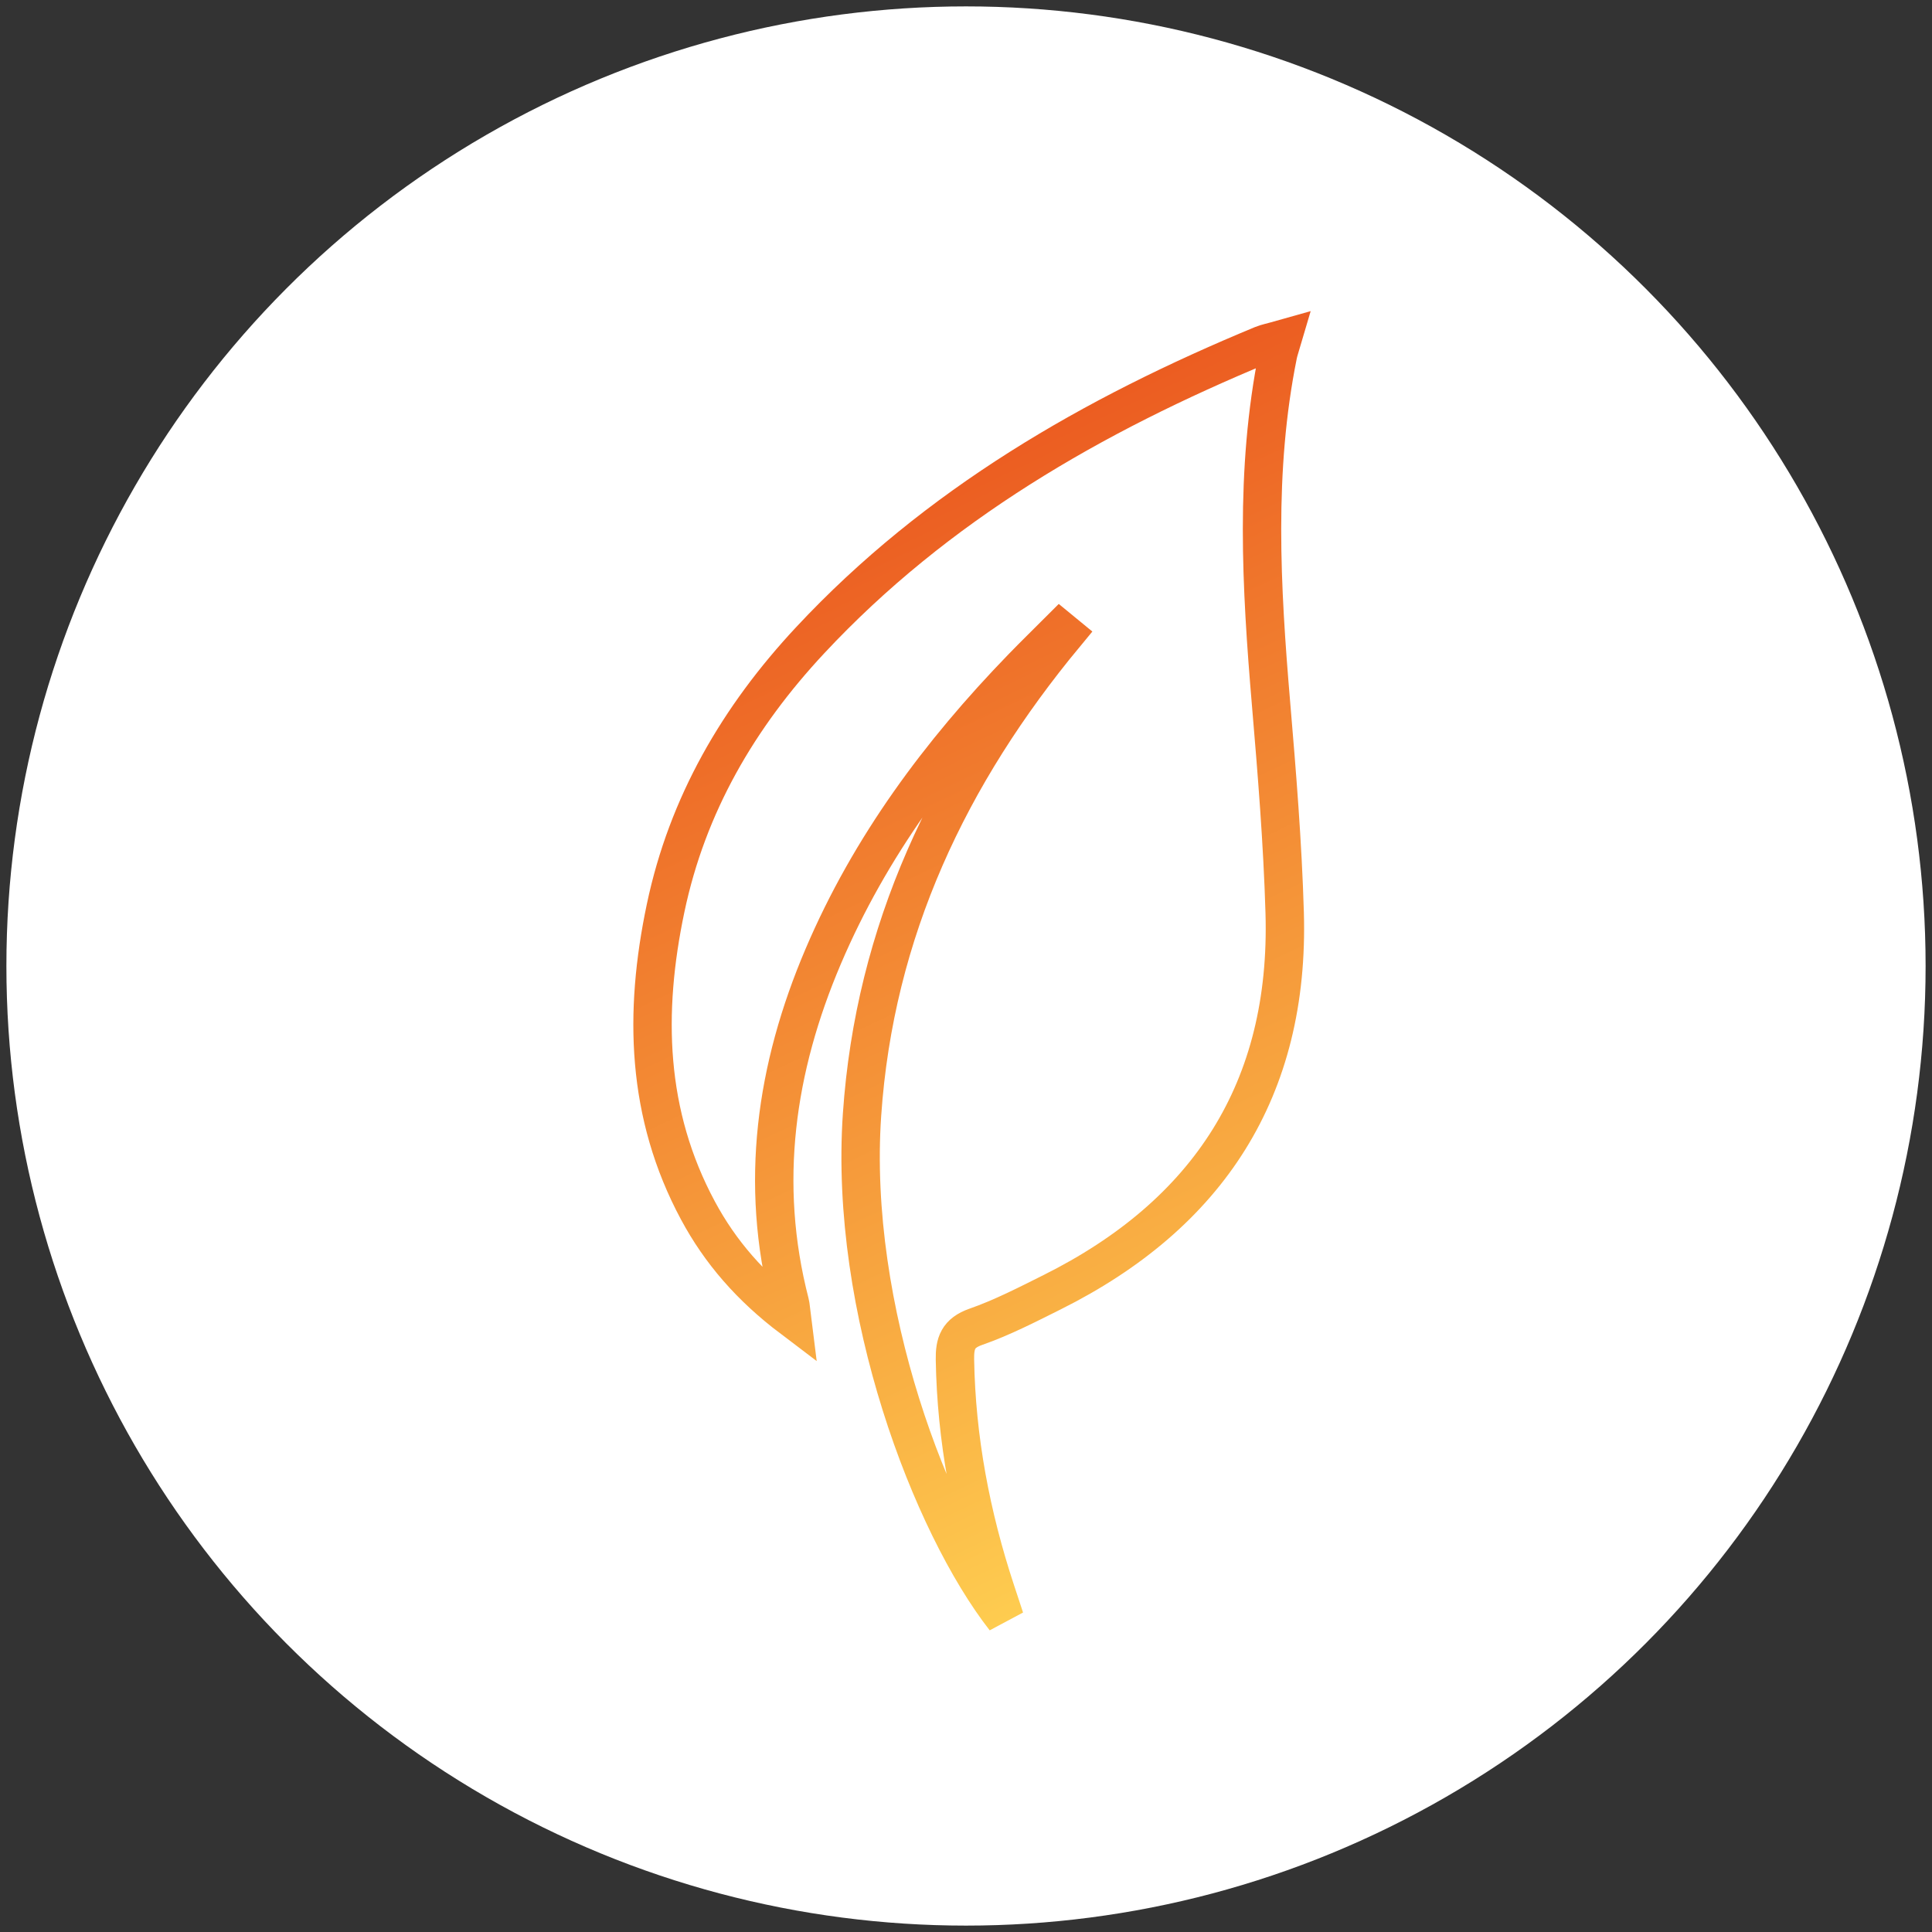
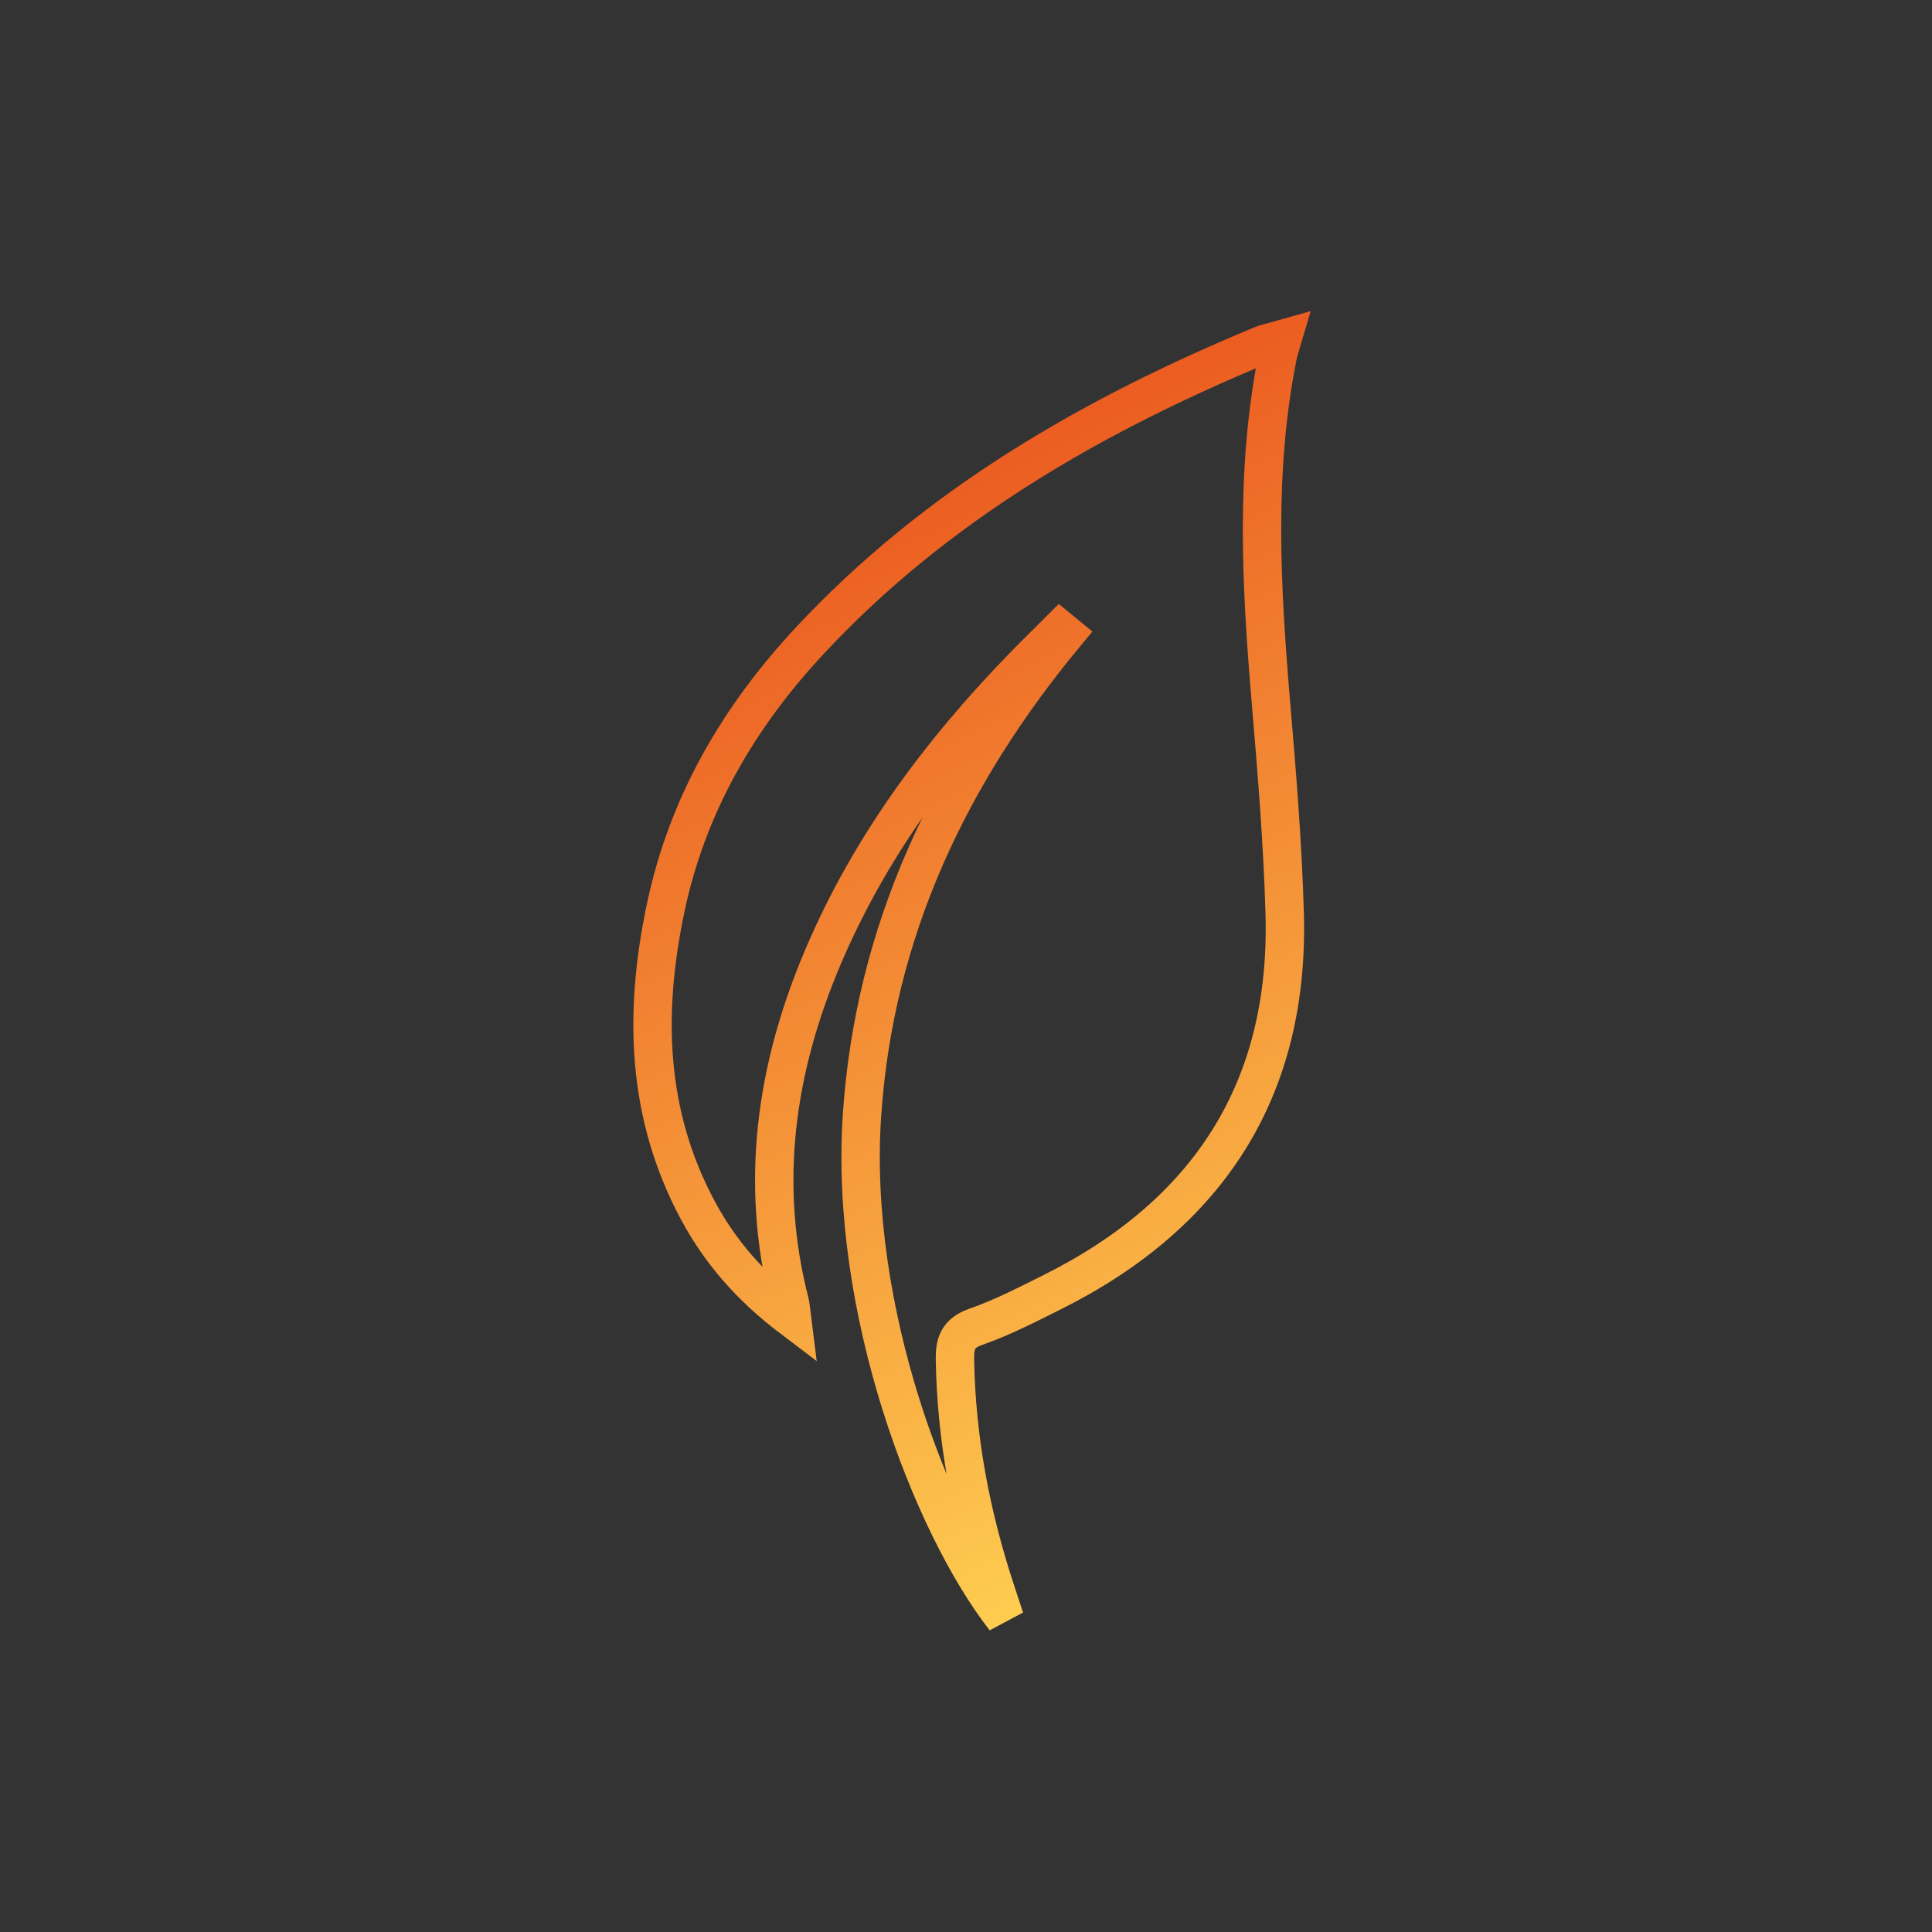
<svg xmlns="http://www.w3.org/2000/svg" width="151px" height="151px" viewBox="0 0 151 151" version="1.1">
  <rect x="0" y="0" width="151" height="151" fill="#333333" stroke="none" />
  <title>icon-wht-economy-energy-saving-org</title>
  <defs>
    <linearGradient x1="37.786%" y1="0%" x2="62.214%" y2="100%" id="linearGradient-1">
      <stop stop-color="#E94E1B" offset="0%" />
      <stop stop-color="#FECD50" offset="100%" />
    </linearGradient>
  </defs>
  <g id="Icons" stroke="none" stroke-width="1" fill="none" fill-rule="evenodd">
    <g id="Product-Page-Icons" transform="translate(-22, -3121)">
      <g id="icon-wht-economy-energy-saving-org" transform="translate(22.5, 3121.5)">
-         <circle id="Oval" fill="#FFFFFF" cx="75" cy="75" r="75" />
        <path d="M99.735,26 C99.571,26.559 99.451,26.88 99.384,27.212 C97.552,36.275 98.069,45.38 98.842,54.501 C99.302,59.935 99.746,65.38 99.907,70.829 C100.313,84.634 93.953,94.399 81.722,100.501 C79.772,101.474 77.818,102.483 75.768,103.199 C74.372,103.687 74.114,104.49 74.136,105.76 C74.241,111.96 75.386,117.97 77.323,123.844 C77.537,124.494 77.752,125.144 78.034,126 C72.305,118.663 65.834,101.844 66.874,86.623 C67.855,72.268 73.694,60.007 82.758,49.065 C82.621,48.953 82.484,48.841 82.347,48.728 C81.361,49.715 80.361,50.687 79.391,51.689 C72.949,58.336 67.497,65.673 63.845,74.238 C60.115,82.988 58.829,91.985 61.237,101.332 C61.305,101.596 61.31,101.876 61.393,102.53 C58.166,100.088 55.799,97.366 54.049,94.11 C50.003,86.58 49.805,78.633 51.522,70.477 C53.226,62.38 57.221,55.54 62.822,49.538 C72.706,38.945 84.918,31.936 98.138,26.458 C98.493,26.311 98.88,26.242 99.735,26 Z" id="Stroke-1" stroke="url(#linearGradient-1)" stroke-width="3" />
      </g>
    </g>
  </g>
</svg>